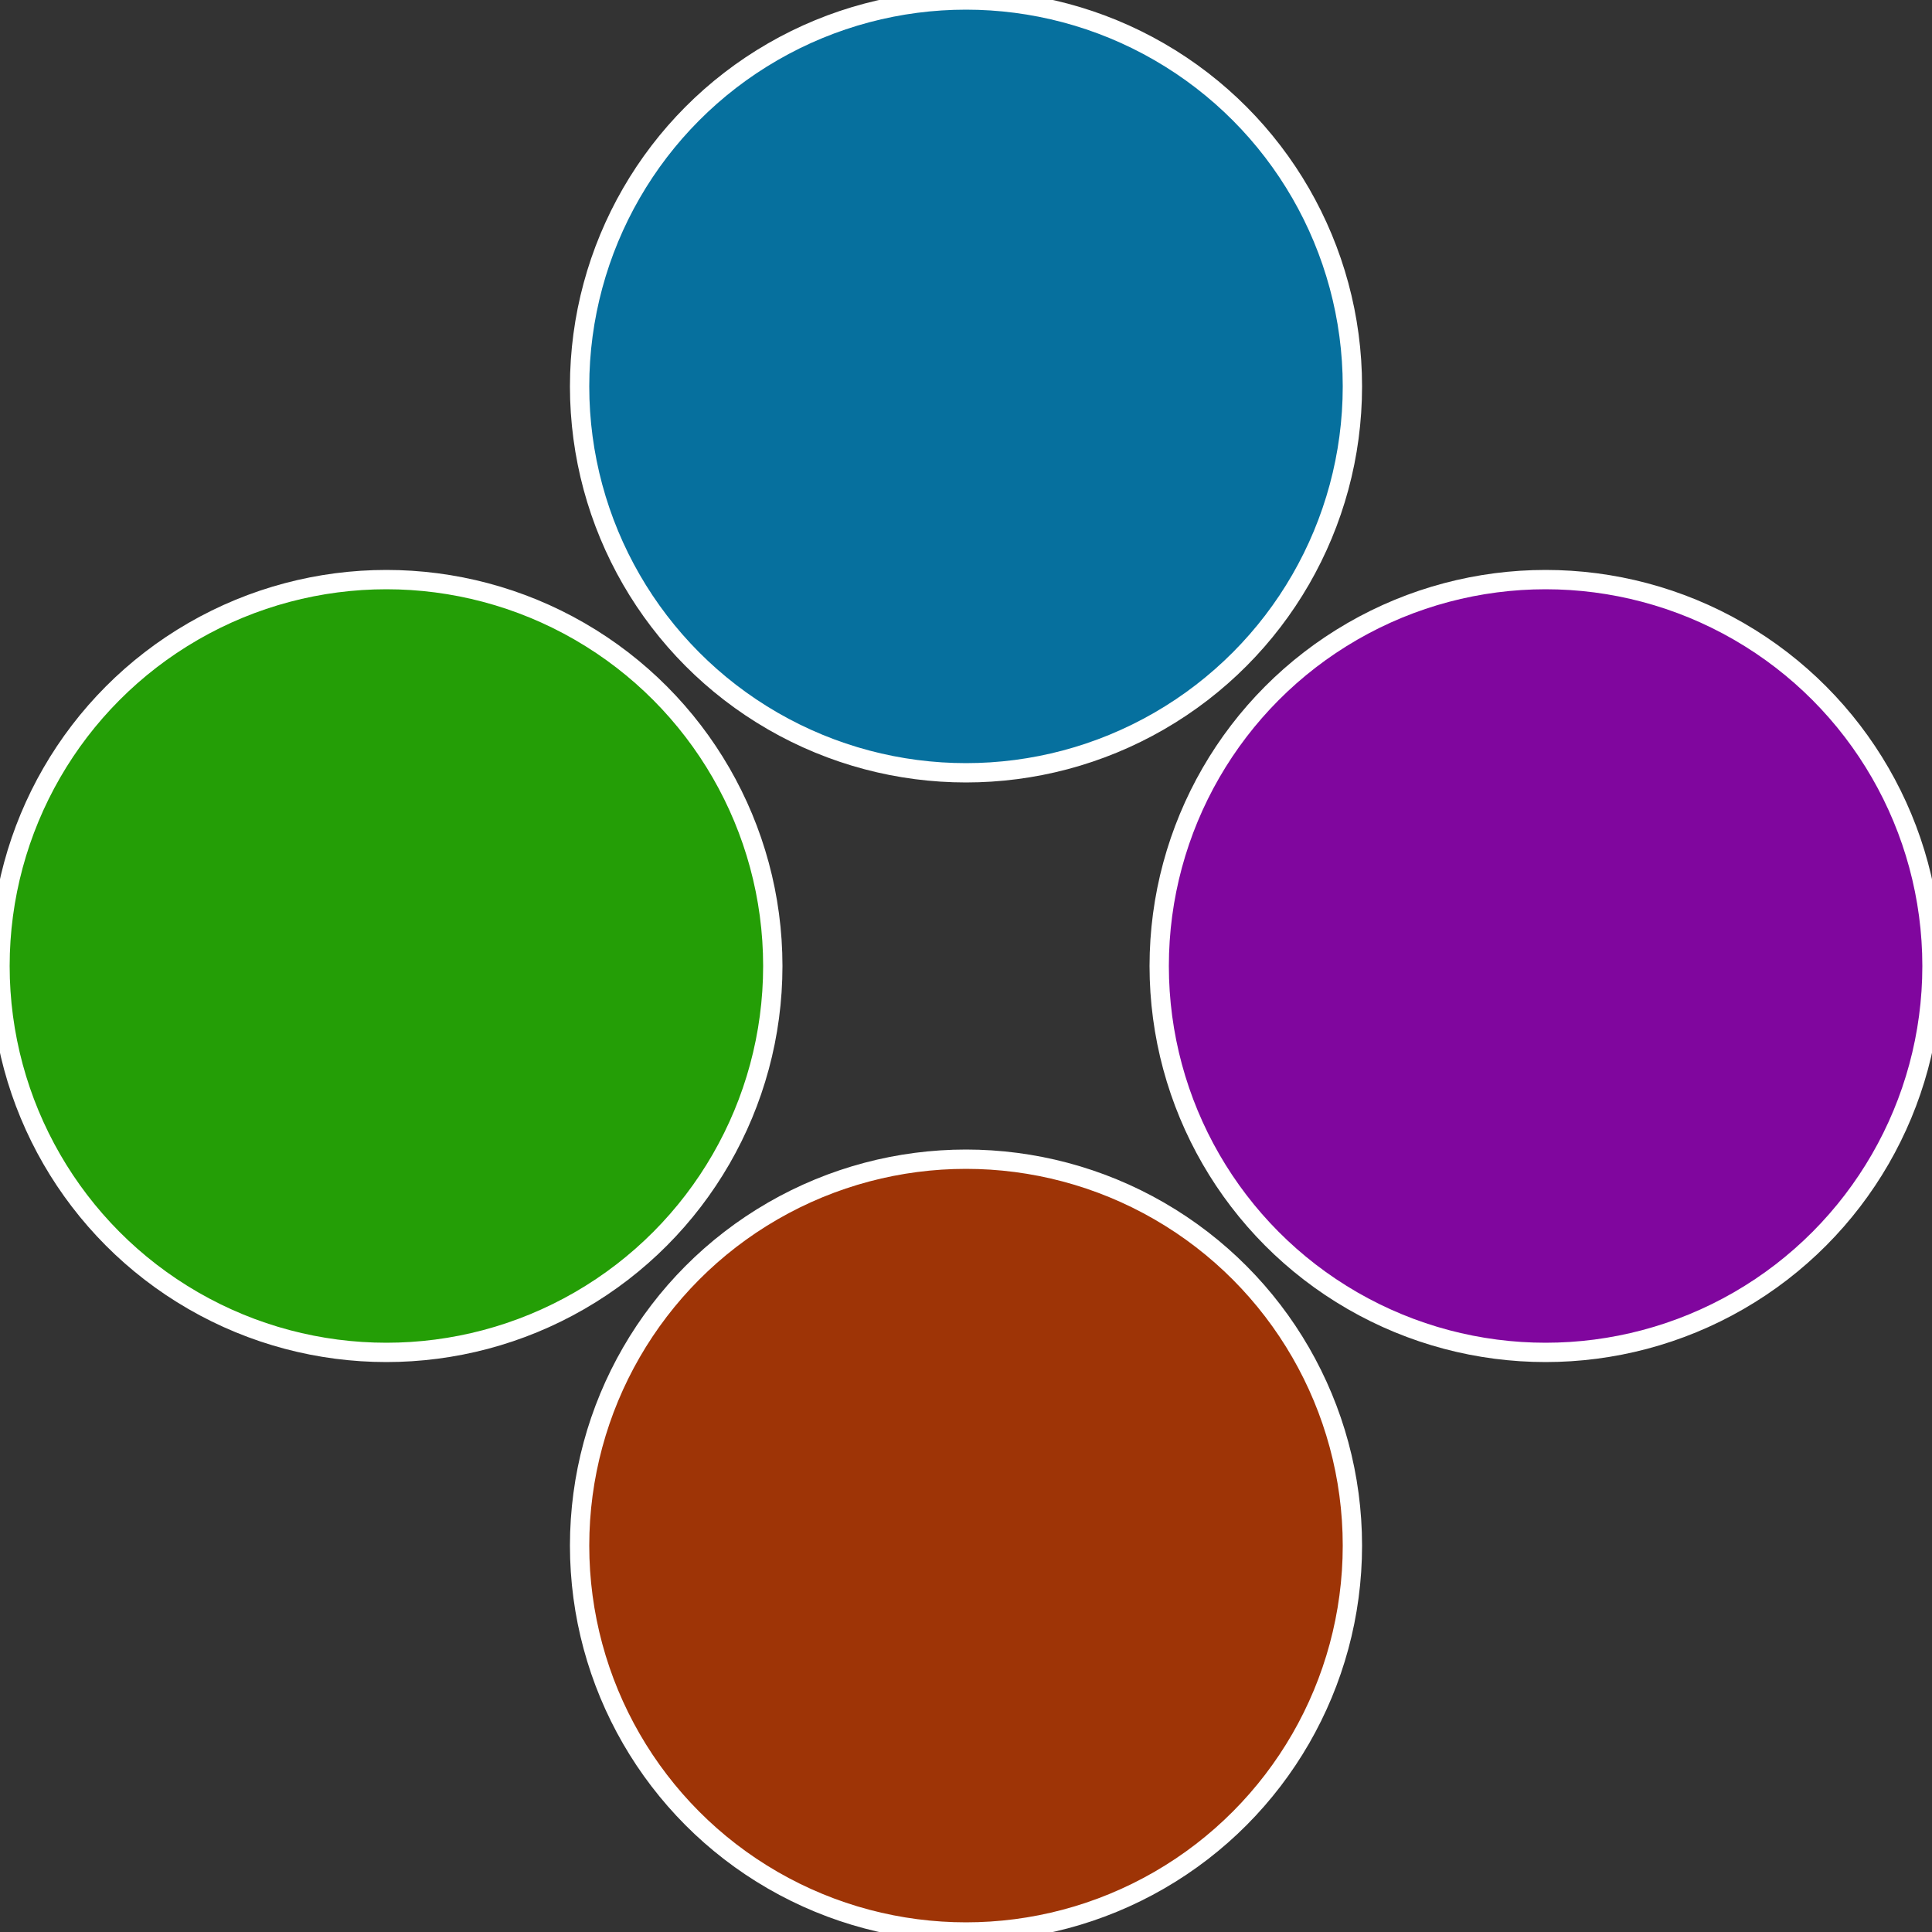
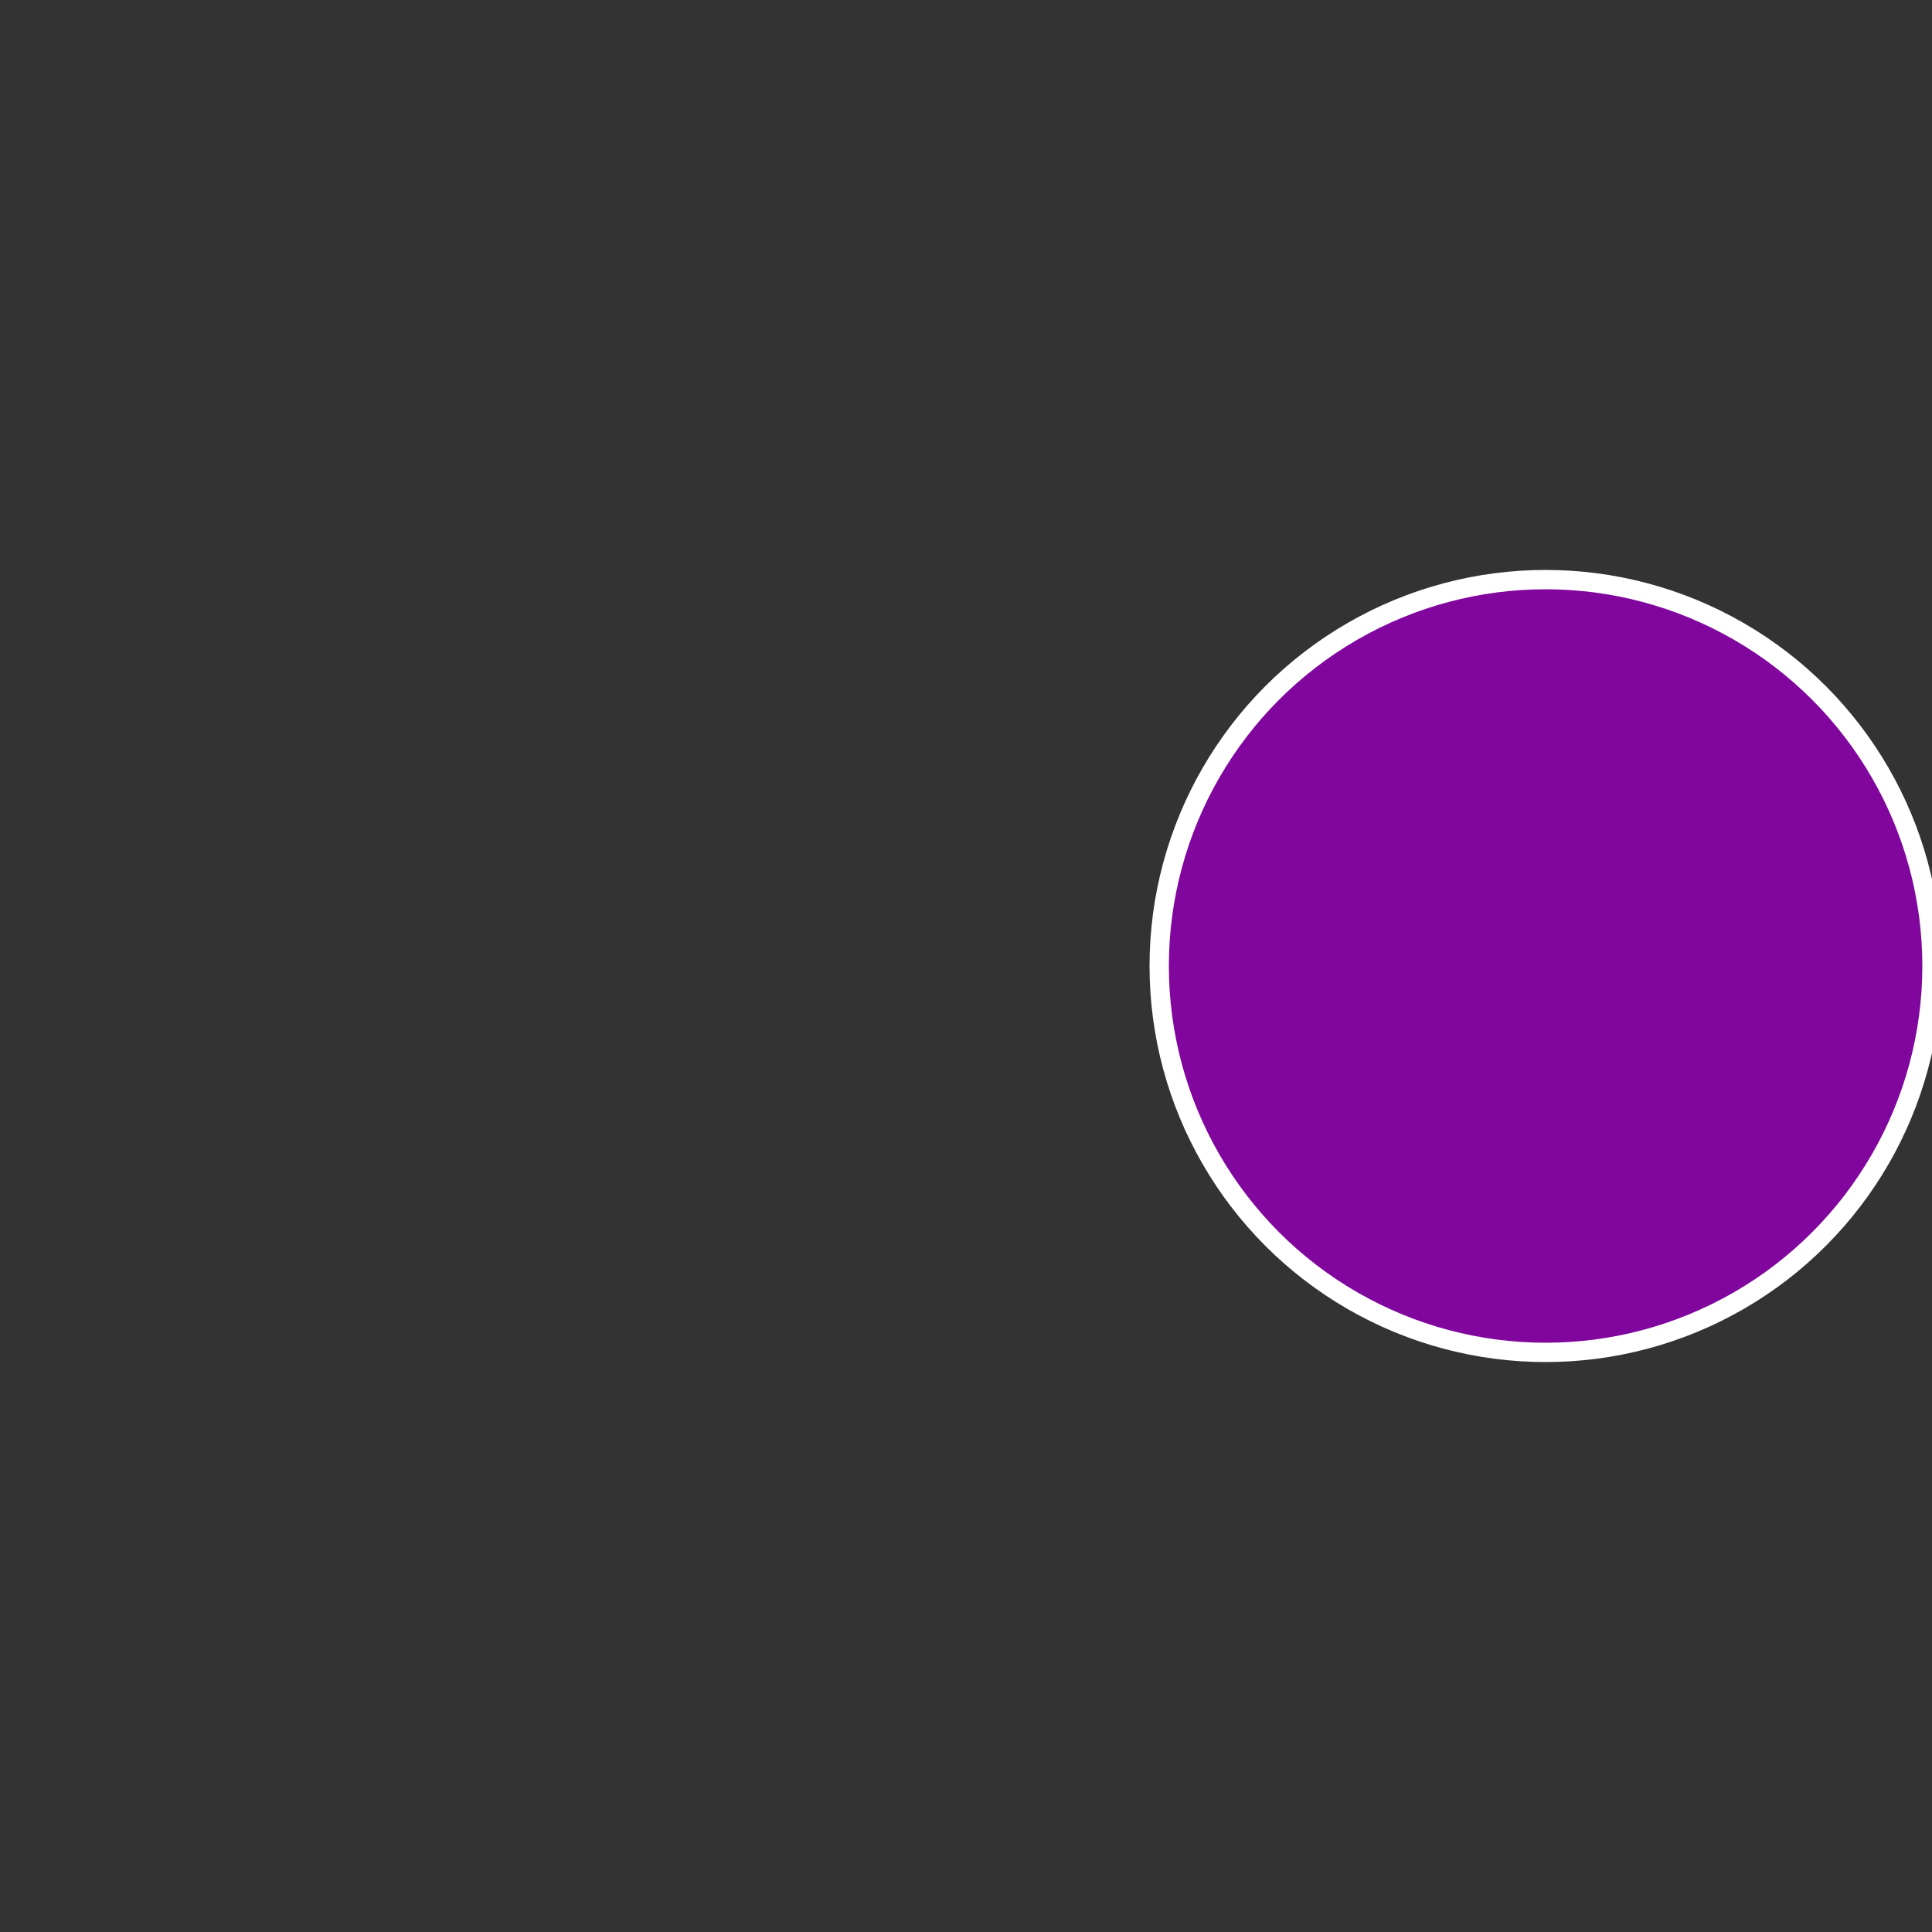
<svg xmlns="http://www.w3.org/2000/svg" width="500" height="500" viewBox="-1 -1 2 2">
  <rect x="-1" y="-1" width="2" height="2" fill="#333333" stroke="none" />
  <circle cx="0.6" cy="0" r="0.4" fill="#80069e" stroke="#fff" stroke-width="1%" />
-   <circle cx="3.6739403974421E-17" cy="0.6" r="0.4" fill="#9e3406" stroke="#fff" stroke-width="1%" />
-   <circle cx="-0.6" cy="7.3478807948841E-17" r="0.4" fill="#249e06" stroke="#fff" stroke-width="1%" />
-   <circle cx="-1.1021821192326E-16" cy="-0.6" r="0.4" fill="#06709e" stroke="#fff" stroke-width="1%" />
</svg>